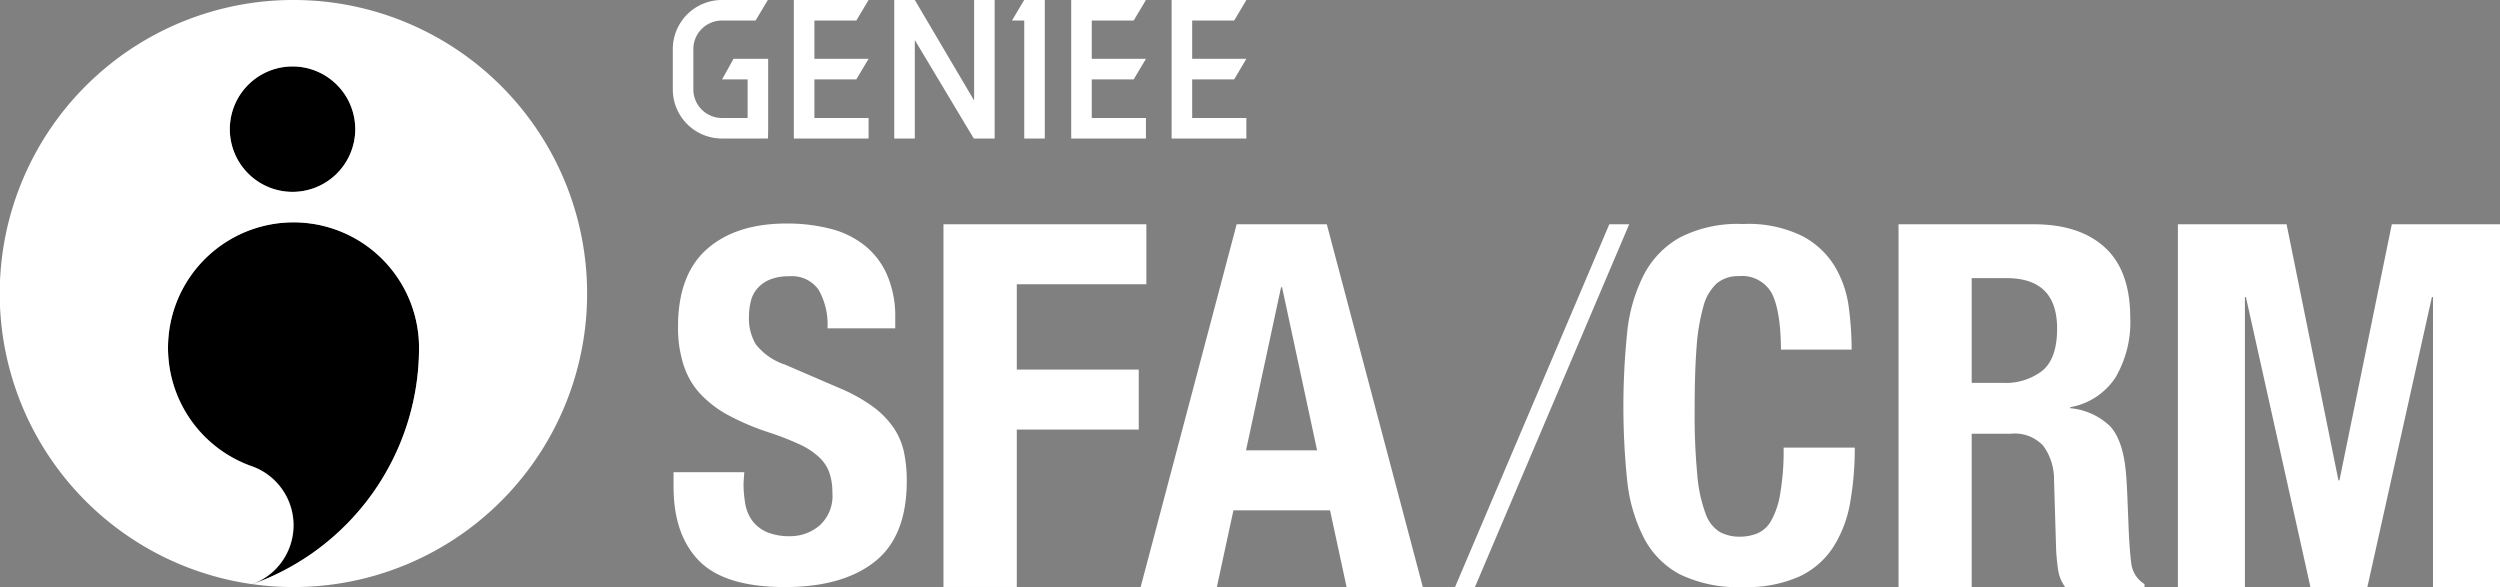
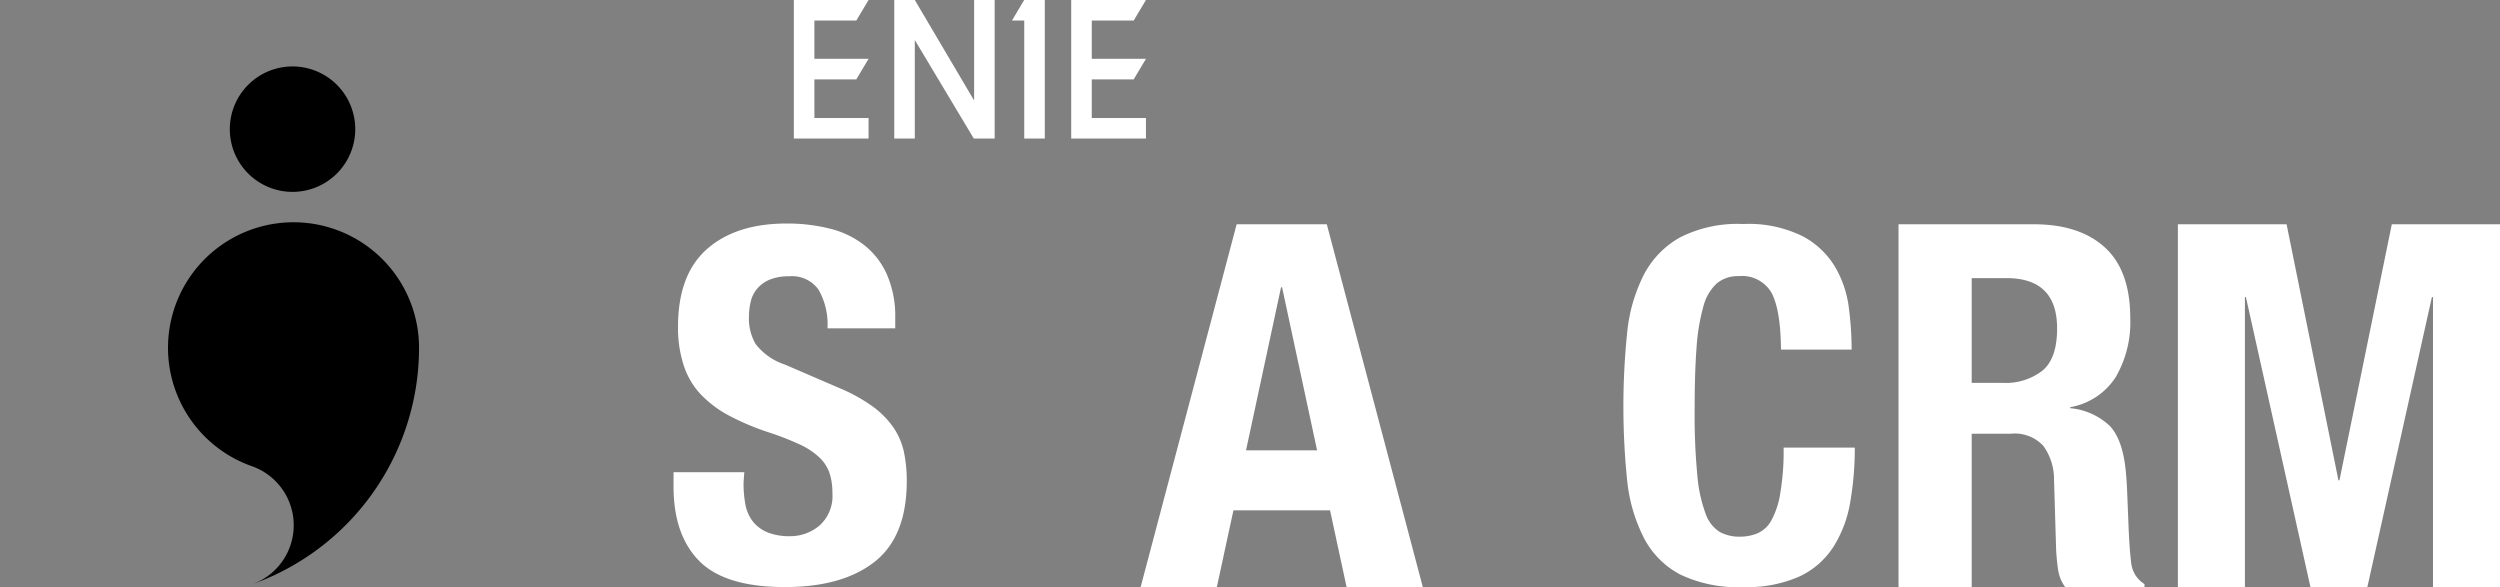
<svg xmlns="http://www.w3.org/2000/svg" viewBox="0 0 301.76 70.87">
  <rect x="0" y="0" width="301.76" height="70.87" fill="#808080" stroke="none" />
  <defs>
    <style>.a{fill:#fff;}</style>
  </defs>
-   <path class="a" d="M116.81,56.29h-5.55a5.93,5.93,0,0,1-5.93-5.92V45.49a5.93,5.93,0,0,1,5.93-5.92h5.54l-1.48,2.48h-4.06a3.45,3.45,0,0,0-3.45,3.44v4.88a3.45,3.45,0,0,0,3.45,3.44h3.1V49.15h-3.08l1.38-2.48h4.18v8.38C116.84,55.74,116.81,56.29,116.81,56.29Z" transform="translate(-24.12 -39.57)" />
  <polygon class="a" points="103.36 9.58 104.84 7.1 98.3 7.1 98.3 2.48 103.36 2.48 104.84 0 95.82 0 95.82 16.72 104.84 16.72 104.84 14.24 98.3 14.24 98.3 9.58 103.36 9.58" />
  <polygon class="a" points="136.84 9.58 138.32 7.1 131.78 7.1 131.78 2.48 136.84 2.48 138.32 0 129.3 0 129.3 16.72 138.32 16.72 138.32 14.24 131.78 14.24 131.78 9.58 136.84 9.58" />
-   <polygon class="a" points="148.97 9.58 150.44 7.1 143.9 7.1 143.9 2.48 148.97 2.48 150.44 0 141.42 0 141.42 16.72 150.44 16.72 150.44 14.24 143.9 14.24 143.9 9.58 148.97 9.58" />
  <polygon class="a" points="117.58 0 117.58 12.13 110.42 0 110.42 0 110.42 0 107.94 0 107.94 16.72 110.42 16.72 110.42 4.83 117.54 16.72 117.58 16.66 117.58 16.72 120.06 16.72 120.06 0 117.58 0" />
  <polygon class="a" points="123.63 0 123.62 0 122.15 2.48 123.63 2.48 123.63 16.72 126.11 16.72 126.11 2.48 126.11 0 123.63 0" />
  <path d="M54.59,110.08a7.56,7.56,0,0,0-.07-14.24h0A15.15,15.15,0,1,1,74.7,81.55a30.3,30.3,0,0,1-20.11,28.53m4.78-47.35A7.57,7.57,0,1,1,67,55.16,7.57,7.57,0,0,1,59.37,62.73Z" transform="translate(-24.12 -39.57)" />
-   <path class="a" d="M59.55,39.57a35.43,35.43,0,0,0-5,70.51,7.56,7.56,0,0,0-.07-14.24h0A15.15,15.15,0,1,1,74.7,81.55a30.3,30.3,0,0,1-20.11,28.53,35.43,35.43,0,1,0,5-70.51Zm-.18,23.16A7.57,7.57,0,1,1,67,55.16,7.57,7.57,0,0,1,59.37,62.73Z" transform="translate(-24.12 -39.57)" />
  <path class="a" d="M113.87,97.81a14,14,0,0,0,.23,2.7,4.76,4.76,0,0,0,.89,2,4.42,4.42,0,0,0,1.75,1.31,7.09,7.09,0,0,0,2.76.47,5.44,5.44,0,0,0,3.52-1.27,4.78,4.78,0,0,0,1.57-4,7.21,7.21,0,0,0-.38-2.45,4.75,4.75,0,0,0-1.28-1.87,8.92,8.92,0,0,0-2.34-1.51,33.7,33.7,0,0,0-3.58-1.4,30.36,30.36,0,0,1-4.92-2.07,13.29,13.29,0,0,1-3.47-2.64,9.29,9.29,0,0,1-2-3.49,14.63,14.63,0,0,1-.66-4.6c0-4.18,1.17-7.31,3.5-9.36s5.53-3.08,9.6-3.08a21.12,21.12,0,0,1,5.25.62,11,11,0,0,1,4.14,2,9.3,9.3,0,0,1,2.73,3.55,12.55,12.55,0,0,1,1,5.19V79.2h-8.18a8.42,8.42,0,0,0-1.07-4.65,3.91,3.91,0,0,0-3.55-1.63,6,6,0,0,0-2.37.41,4,4,0,0,0-1.51,1.1,3.67,3.67,0,0,0-.77,1.57,8,8,0,0,0-.21,1.84,6.07,6.07,0,0,0,.83,3.29,7.43,7.43,0,0,0,3.55,2.46l6.58,2.84a19.91,19.91,0,0,1,4,2.22,10.71,10.71,0,0,1,2.46,2.49,8.41,8.41,0,0,1,1.28,2.94,16.82,16.82,0,0,1,.35,3.55q0,6.7-3.88,9.75t-10.82,3.05q-7.23,0-10.34-3.14t-3.11-9V96.57h8.54Z" transform="translate(-24.12 -39.57)" />
-   <path class="a" d="M162.49,66.64v7.24H146.85v10.3h14.72v7.24H146.85v19H138V66.64Z" transform="translate(-24.12 -39.57)" />
  <path class="a" d="M184.27,66.64l11.59,43.79h-9.2l-2-9.26H173l-2,9.26h-9.2l11.59-43.79ZM183.1,93.93l-4.23-19.69h-.12l-4.23,19.69Z" transform="translate(-24.12 -39.57)" />
-   <path class="a" d="M218.37,66.64h2.4l-18.62,43.79h-2.4Z" transform="translate(-24.12 -39.57)" />
  <path class="a" d="M238,75a4.1,4.1,0,0,0-4-2.1,4,4,0,0,0-2.64.86,5.73,5.73,0,0,0-1.63,2.78,24.37,24.37,0,0,0-.83,5c-.16,2.08-.23,4.62-.23,7.62A76.16,76.16,0,0,0,229,97a17.39,17.39,0,0,0,1,4.59,4.22,4.22,0,0,0,1.72,2.2,5,5,0,0,0,2.4.56,5.6,5.6,0,0,0,2.1-.39,3.52,3.52,0,0,0,1.69-1.54A9.9,9.9,0,0,0,239,99.14a30.35,30.35,0,0,0,.41-5.54H248a37.74,37.74,0,0,1-.54,6.52,14.56,14.56,0,0,1-2,5.39,9.82,9.82,0,0,1-4.09,3.62,15.49,15.49,0,0,1-6.85,1.3,16,16,0,0,1-7.64-1.54,10.38,10.38,0,0,1-4.36-4.44,19.65,19.65,0,0,1-2-6.94,87.64,87.64,0,0,1,0-17.74,19.7,19.7,0,0,1,2-7,10.94,10.94,0,0,1,4.36-4.53,15.29,15.29,0,0,1,7.64-1.63,14.69,14.69,0,0,1,7.2,1.48,10,10,0,0,1,3.94,3.76,12.89,12.89,0,0,1,1.63,4.92,40,40,0,0,1,.33,5h-8.53Q239.06,77.13,238,75Z" transform="translate(-24.12 -39.57)" />
  <path class="a" d="M269.6,66.64q5.52,0,8.58,2.79t3.07,8.49a13.17,13.17,0,0,1-1.78,7.21A8.21,8.21,0,0,1,274,88.72v.12A8,8,0,0,1,278.8,91q1.53,1.65,1.9,5.34c.08.81.14,1.7.18,2.66s.08,2,.13,3.22q.12,3.5.36,5.34a3.41,3.41,0,0,0,1.6,2.51v.37H273.4a4.7,4.7,0,0,1-.86-2.11,24.44,24.44,0,0,1-.24-2.49l-.25-8.4a6.87,6.87,0,0,0-1.29-4.05,4.7,4.7,0,0,0-3.92-1.47h-4.73v18.52h-8.83V66.64Zm-3.81,19.14a7.23,7.23,0,0,0,4.91-1.51q1.73-1.5,1.72-5.06,0-6.08-6.13-6.07h-4.18V85.78Z" transform="translate(-24.12 -39.57)" />
  <path class="a" d="M300.12,66.64l6.26,30.91h.12l6.32-30.91h13.06v43.79h-8.09v-35h-.13l-7.79,35H303l-7.79-35h-.12v35H287V66.64Z" transform="translate(-24.12 -39.57)" />
</svg>